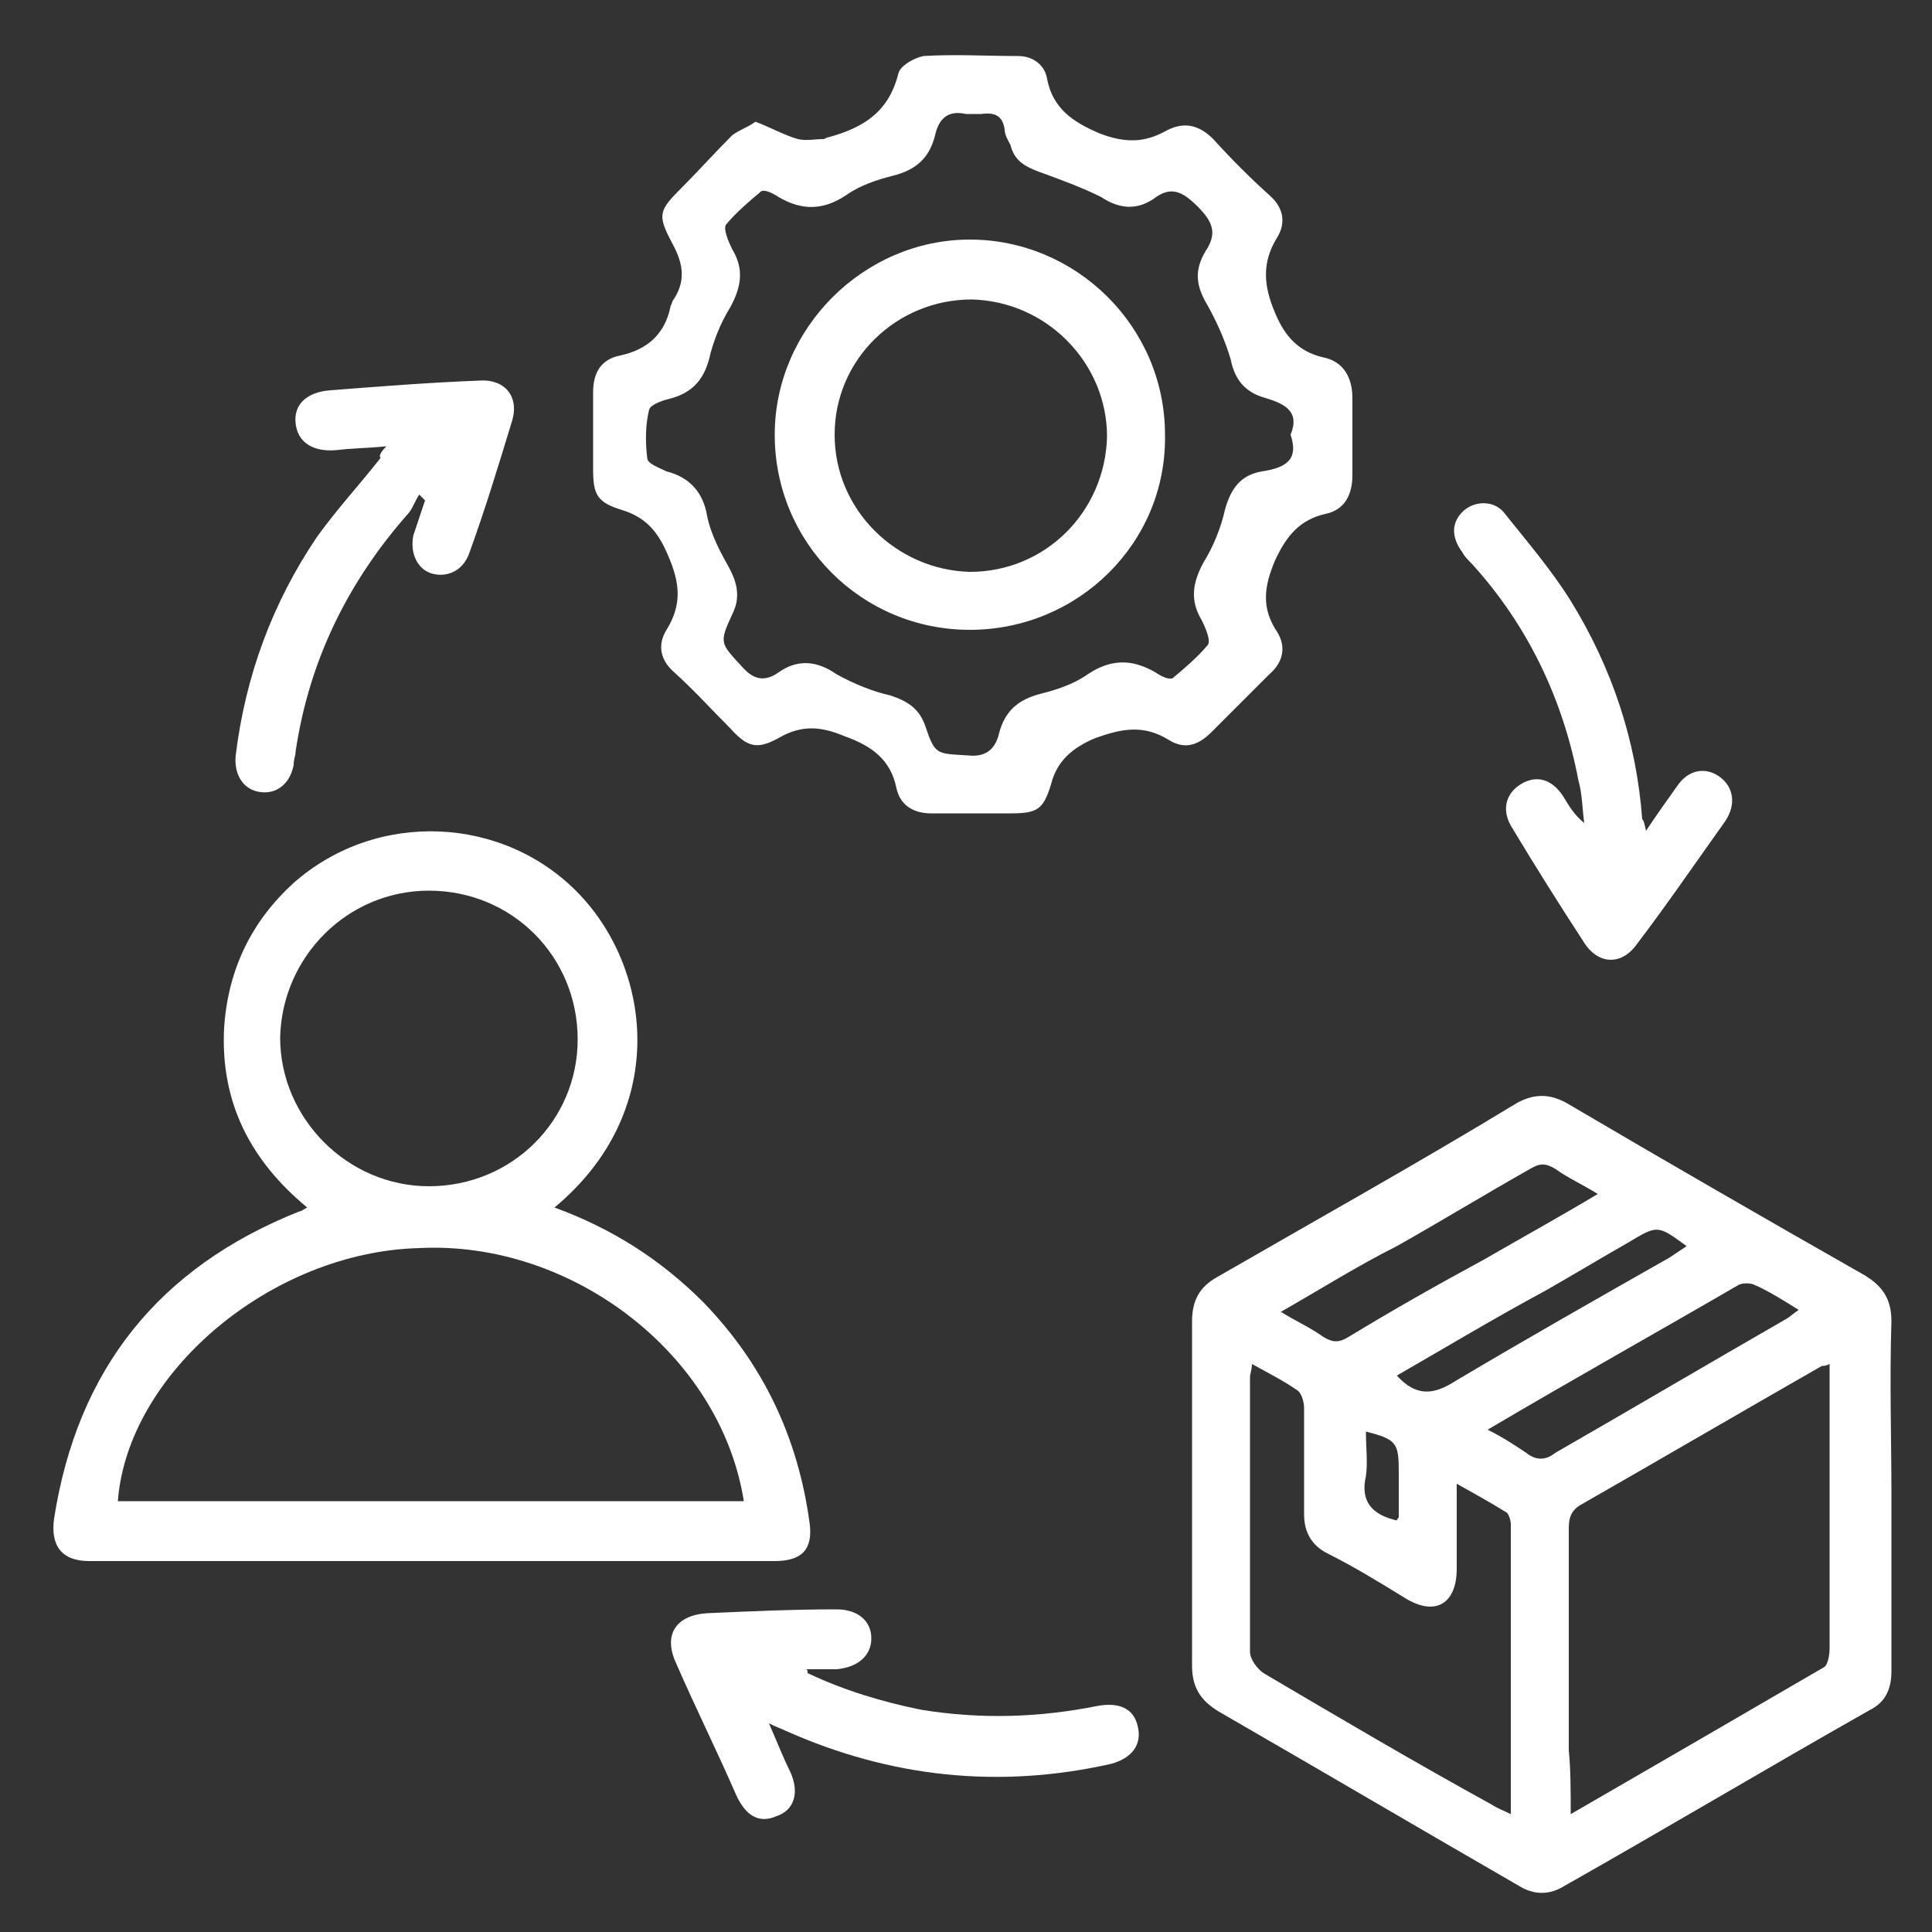
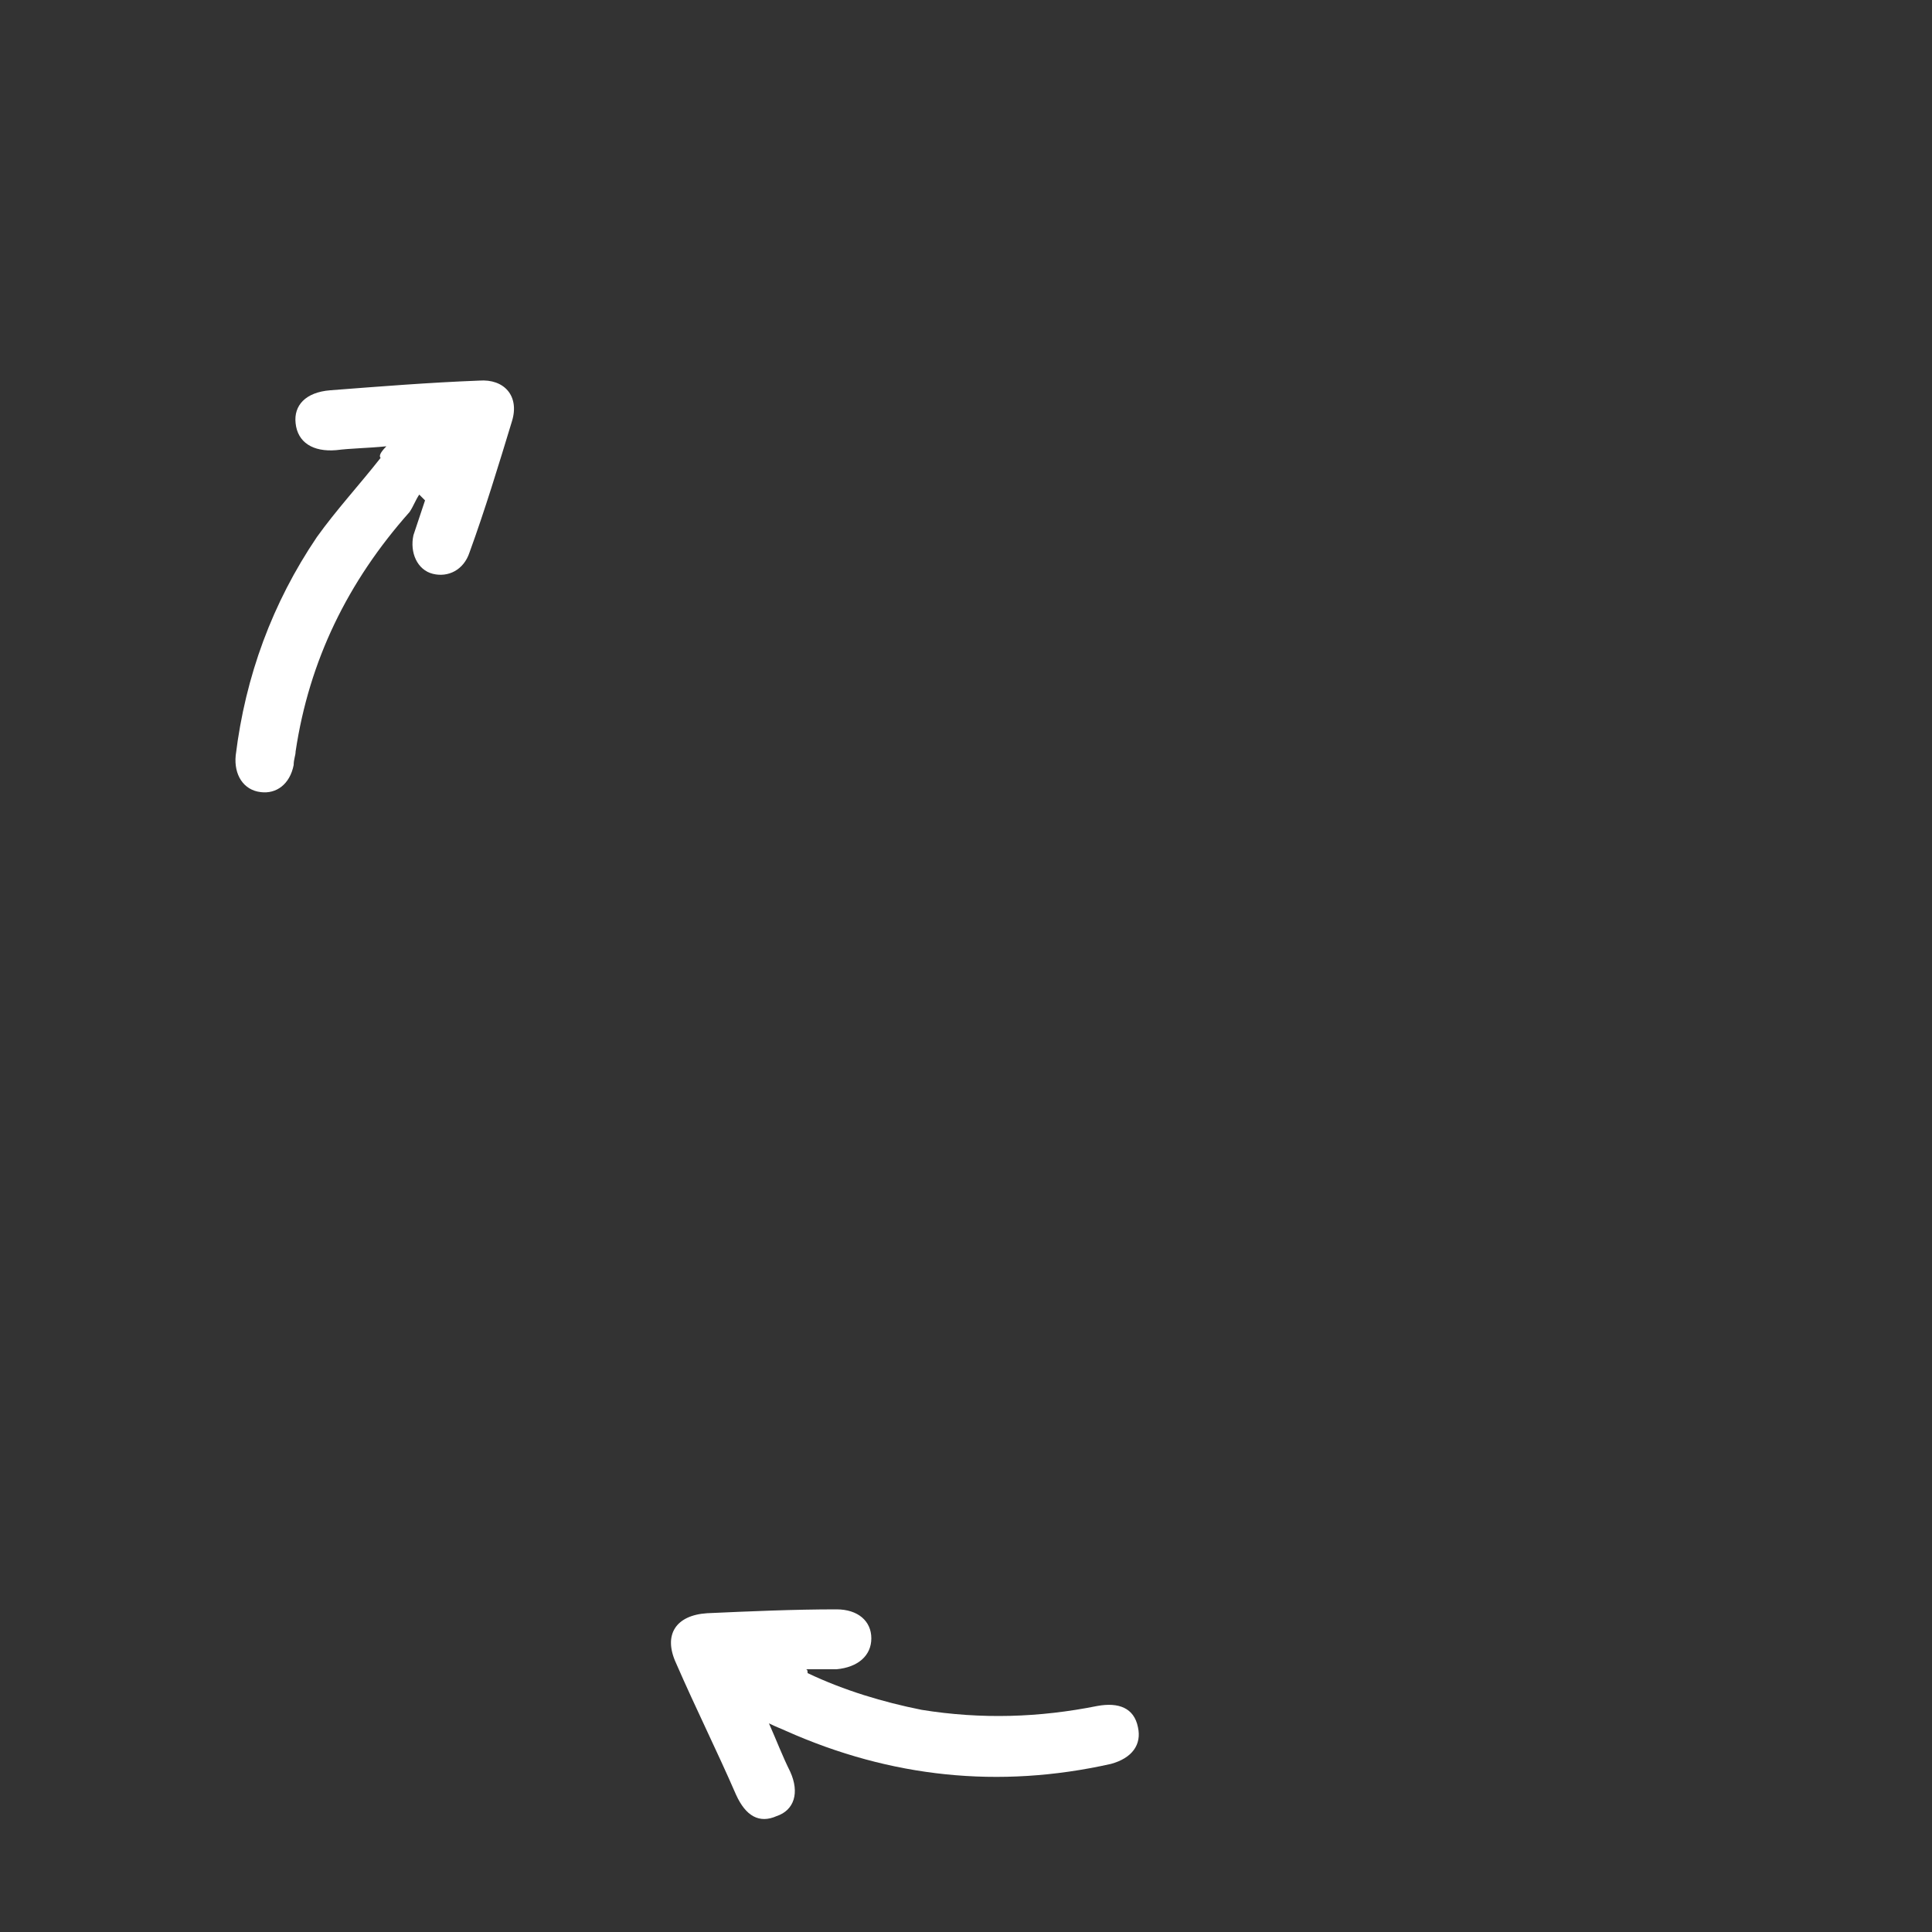
<svg xmlns="http://www.w3.org/2000/svg" version="1.1" id="Layer_1" x="0px" y="0px" viewBox="0 0 100 100" style="enable-background:new 0 0 100 100;" xml:space="preserve">
  <rect x="0" y="0" width="100" height="100" fill="#333333" stroke="none" />
  <style type="text/css">
	.st0{fill:#FFFFFF;}
</style>
  <g>
-     <path class="st0" d="M97.9,77.4c0,3,0,6.1,0,9.1c0,0.9-0.3,1.6-1.1,2c-5.3,3-10.5,6.1-15.8,9.1c-0.8,0.5-1.6,0.5-2.4,0   c-5.2-3-10.3-6-15.5-9c-1-0.6-1.4-1.3-1.4-2.4c0-5.9,0-11.8,0-17.8c0-1.1,0.4-1.8,1.3-2.3c5.2-3,10.4-5.9,15.5-9   c0.9-0.5,1.7-0.5,2.6,0c5.1,3,10.3,6,15.4,8.9c1,0.6,1.4,1.3,1.4,2.4C97.8,71.5,97.9,74.4,97.9,77.4z M81.3,93.9   c4.5-2.6,8.8-5.1,13.1-7.6c0.2-0.1,0.3-0.6,0.3-1c0-4.7,0-9.3,0-14c0-0.2,0-0.4,0-0.7c-0.2,0.1-0.3,0.1-0.4,0.1   c-4.2,2.4-8.3,4.8-12.5,7.2c-0.5,0.3-0.6,0.7-0.6,1.2c0,3.8,0,7.7,0,11.5C81.3,91.6,81.3,92.7,81.3,93.9z M64.8,70.6   c0,0.3-0.1,0.5-0.1,0.7c0,4.7,0,9.5,0,14.2c0,0.4,0.4,0.9,0.7,1.1c3.9,2.3,7.8,4.6,11.8,6.8c0.3,0.2,0.6,0.3,1,0.5   c0-5.1,0-10.1,0-15c0-0.2-0.1-0.5-0.2-0.6c-0.8-0.5-1.7-1-2.6-1.5c0,1.6,0,3,0,4.4c0,1.8-1.1,2.5-2.7,1.5c-1.3-0.8-2.6-1.6-4-2.3   c-0.8-0.4-1.2-1.1-1.2-2c0-1.8,0-3.6,0-5.5c0-0.3-0.1-0.7-0.3-0.9C66.5,71.5,65.7,71.1,64.8,70.6z M66.3,67.9   c0.8,0.5,1.5,0.8,2.2,1.3c0.5,0.3,0.8,0.3,1.3,0c2.3-1.4,4.6-2.7,7-4c1.9-1.1,3.9-2.2,5.9-3.4c-0.8-0.5-1.5-0.8-2.2-1.3   c-0.5-0.3-0.8-0.3-1.3,0c-2.3,1.3-4.6,2.7-6.9,4C70.3,65.5,68.4,66.7,66.3,67.9z M77,74c0.8,0.4,1.4,0.8,2,1.2c0.5,0.4,1,0.4,1.5,0   c4-2.3,7.9-4.6,11.9-6.9c0.2-0.1,0.4-0.3,0.7-0.5c-0.8-0.5-1.6-1-2.3-1.3c-0.2-0.1-0.6-0.1-0.8,0C85.7,69,81.4,71.4,77,74z    M72.3,71.2c1,1.1,1.9,1,3,0.3c3.7-2.2,7.4-4.3,11.1-6.4c0.3-0.2,0.6-0.4,0.9-0.6c-1.5-1.1-1.5-1.1-3-0.2c-1.4,0.8-2.9,1.7-4.3,2.5   C77.4,68.2,74.9,69.7,72.3,71.2z M72.3,78.7c0-0.1,0.1-0.1,0.1-0.2c0-0.8,0-1.5,0-2.3c0-1.5-0.1-1.7-1.7-2.1c0,0.8,0.1,1.6,0,2.3   C70.4,77.7,71,78.4,72.3,78.7z" />
-     <path class="st0" d="M28.7,62.5c3,1.1,5.5,2.7,7.7,4.9c3.1,3.2,4.9,7,5.5,11.4c0.2,1.4-0.4,2-1.8,2c-11.8,0-23.7,0-35.5,0   c-1.4,0-2-0.8-1.8-2.2C4,70.9,8.2,65.6,15.5,62.7c0.1,0,0.2-0.1,0.4-0.2c-2.9-2.4-4.5-5.4-4.3-9.3c0.2-3,1.4-5.5,3.6-7.5   c4.3-3.8,10.9-3.5,14.8,0.6C33.8,50.3,34.6,57.6,28.7,62.5z M38.5,77.7c-1.2-7.6-8.9-13.5-16.8-13.1C14,64.8,6.6,71.1,6.1,77.7   C16.9,77.7,27.7,77.7,38.5,77.7z M22.2,61.4c4.3,0,7.7-3.4,7.7-7.6c0-4.3-3.4-7.7-7.7-7.7c-4.2,0-7.6,3.4-7.7,7.6   C14.5,57.9,18,61.4,22.2,61.4z" />
-     <path class="st0" d="M39.1,6.3c0.8,0.3,1.5,0.7,2.2,0.9c0.4,0.1,0.9,0,1.3,0c0.1,0,0.2-0.1,0.3-0.1c1.8-0.5,3.1-1.3,3.6-3.3   c0.1-0.4,0.8-0.8,1.3-0.9c1.6-0.1,3.3,0,4.9,0c0.8,0,1.4,0.5,1.5,1.2c0.3,1.5,1.3,2.2,2.7,2.8c1.3,0.5,2.3,0.5,3.4-0.1   c0.9-0.5,1.7-0.4,2.5,0.4c0.9,1,1.9,2,2.9,2.9c0.7,0.6,0.9,1.4,0.4,2.2c-0.8,1.3-0.7,2.5-0.1,3.9c0.5,1.2,1.2,2,2.5,2.3   c1,0.2,1.5,1,1.5,2.1c0,1.3,0,2.7,0,4c0,1-0.4,1.8-1.4,2c-1.3,0.3-2,1.1-2.6,2.4c-0.6,1.4-0.7,2.5,0.1,3.7c0.5,0.8,0.3,1.6-0.4,2.2   c-1,1-2,2-3,3c-0.7,0.7-1.4,0.9-2.2,0.4c-1.3-0.8-2.4-0.6-3.8-0.1c-1.2,0.5-2,1.2-2.3,2.4c-0.4,1.3-0.7,1.5-2.1,1.5   c-1.4,0-2.8,0-4.1,0c-0.9,0-1.6-0.4-1.8-1.3c-0.3-1.5-1.3-2.2-2.7-2.7c-1.2-0.5-2.2-0.6-3.4,0.1c-1.1,0.6-1.6,0.5-2.5-0.5   c-1-1-1.9-2-2.9-2.9c-0.7-0.6-0.9-1.4-0.4-2.2c0.8-1.3,0.7-2.4,0.1-3.8c-0.5-1.2-1.1-2-2.4-2.4c-1.3-0.4-1.5-0.8-1.5-2.1   c0-1.3,0-2.7,0-4c0-1,0.4-1.7,1.4-1.9c1.4-0.3,2.3-1.1,2.6-2.5c0-0.1,0.1-0.2,0.1-0.3c0.7-1,0.6-1.9,0-3c-0.8-1.5-0.7-1.7,0.5-2.9   C36.1,8.9,37,7.9,37.9,7C38.3,6.7,38.7,6.6,39.1,6.3z M66.8,22.5c0.5-1.2-0.3-1.6-1.3-1.9c-1.1-0.3-1.6-1-1.8-2   c-0.3-1-0.7-1.9-1.2-2.8c-0.6-1-0.7-1.8-0.1-2.8c0.6-0.9,0.4-1.5-0.4-2.3c-0.8-0.8-1.4-1.1-2.3-0.4c-0.9,0.6-1.8,0.5-2.7-0.1   c-1-0.5-2.1-0.9-3.2-1.3c-0.8-0.3-1.3-0.6-1.5-1.4C52.2,7.3,52,7,52,6.7c-0.1-0.7-0.5-0.9-1.2-0.8c-0.3,0-0.5,0-0.8,0   c-0.9-0.2-1.4,0.2-1.6,1.1c-0.3,1.2-1,1.8-2.2,2.1c-0.8,0.2-1.7,0.5-2.4,1c-1.2,0.8-2.3,0.8-3.5,0.1c-0.3-0.2-0.7-0.4-0.9-0.3   c-0.6,0.5-1.3,1.1-1.8,1.7c-0.2,0.2,0.1,0.9,0.3,1.3c0.6,1,0.5,1.9-0.1,3c-0.5,0.8-0.9,1.8-1.1,2.7c-0.3,1.1-0.9,1.7-1.9,2   c-0.4,0.1-1.1,0.3-1.2,0.6c-0.2,0.8-0.2,1.7-0.1,2.5c0,0.3,0.6,0.5,1,0.7c1.2,0.3,1.9,1.1,2.1,2.3c0.2,1,0.7,1.9,1.2,2.8   c0.4,0.8,0.5,1.5,0.1,2.3c-0.7,1.5-0.6,1.5,0.5,2.7c0.6,0.7,1.2,0.8,1.9,0.3c1-0.7,2-0.6,3,0.1c0.9,0.5,1.9,0.9,2.8,1.1   c0.9,0.3,1.5,0.7,1.8,1.6c0.5,1.5,0.6,1.4,2.2,1.5c0.9,0.1,1.4-0.3,1.6-1.1c0.3-1.2,1-1.8,2.2-2.1c0.8-0.2,1.7-0.5,2.4-1   c1.2-0.8,2.3-0.8,3.5-0.1c0.3,0.2,0.7,0.4,0.9,0.3c0.6-0.5,1.3-1.1,1.8-1.7c0.2-0.2-0.1-0.9-0.3-1.3c-0.6-1-0.5-1.9,0.1-3   c0.5-0.8,0.9-1.8,1.1-2.7c0.3-1.1,0.8-1.8,1.9-2C66.7,24.2,67.2,23.7,66.8,22.5z" />
    <path class="st0" d="M41.8,86.6c1.9,0.9,3.9,1.5,5.9,1.9c3.1,0.5,6.1,0.4,9.1-0.2c1.1-0.2,1.9,0.1,2.1,1.1c0.2,0.9-0.3,1.6-1.4,1.9   c-5.8,1.3-11.4,0.7-16.8-1.7c-0.2-0.1-0.5-0.2-0.9-0.4c0.4,0.9,0.7,1.7,1.1,2.5c0.5,1.1,0.2,2-0.7,2.3c-0.9,0.4-1.6,0-2.1-1.1   c-1-2.3-2.1-4.5-3.1-6.8c-0.7-1.5,0-2.5,1.6-2.6c2.2-0.1,4.5-0.2,6.7-0.2c1.1,0,1.8,0.6,1.8,1.5c0,0.9-0.7,1.5-1.8,1.6   c-0.5,0-1.1,0-1.6,0C41.8,86.4,41.8,86.5,41.8,86.6z" />
    <path class="st0" d="M20,23.1c-1,0.1-1.8,0.1-2.6,0.2c-1.2,0.1-2-0.4-2.1-1.4c-0.1-0.9,0.5-1.6,1.8-1.7c2.6-0.2,5.1-0.4,7.7-0.5   c1.3-0.1,2.1,0.8,1.7,2.1c-0.7,2.3-1.4,4.6-2.2,6.8c-0.3,0.9-1.1,1.3-1.9,1.1c-0.8-0.2-1.2-1.1-1-2c0.2-0.6,0.4-1.2,0.6-1.8   c-0.1-0.1-0.2-0.2-0.3-0.3c-0.2,0.3-0.3,0.6-0.5,0.9c-3.2,3.6-5.2,7.7-5.9,12.4c0,0.2-0.1,0.4-0.1,0.7c-0.2,1-0.9,1.5-1.7,1.4   c-0.9-0.1-1.4-0.9-1.3-1.9c0.5-4.1,1.9-7.9,4.2-11.3c1-1.4,2.2-2.7,3.3-4.1C19.6,23.6,19.7,23.4,20,23.1z" />
-     <path class="st0" d="M85.2,43c0.6-0.9,1.1-1.6,1.6-2.3c0.6-0.9,1.5-1,2.2-0.5c0.7,0.5,0.9,1.4,0.3,2.3c-1.5,2.1-3,4.3-4.6,6.4   c-0.8,1.1-2,1-2.7-0.1c-1.3-2-2.5-3.9-3.7-5.9c-0.6-0.9-0.4-1.8,0.4-2.3c0.8-0.5,1.6-0.3,2.2,0.6c0.3,0.5,0.6,1,1.1,1.4   c-0.1-0.7-0.1-1.5-0.3-2.2c-0.8-4.2-2.6-8-5.5-11.2c-0.2-0.2-0.4-0.4-0.5-0.6c-0.6-0.8-0.6-1.6,0.1-2.2c0.6-0.5,1.6-0.5,2.1,0.2   c1.2,1.5,2.4,2.9,3.4,4.5c2.1,3.4,3.4,7.2,3.7,11.3C85.1,42.5,85.1,42.6,85.2,43z" />
-     <path class="st0" d="M50.2,32.6c-5.6,0-10.1-4.5-10.1-10.1c0-5.5,4.6-10.1,10.1-10.1c5.5,0,10.1,4.5,10.1,10.1   C60.4,28.1,55.8,32.6,50.2,32.6z M50.2,29.6c3.9,0,7-3.1,7.1-7c0-3.8-3.1-7-7-7.1c-3.9,0-7.1,3.1-7.1,7   C43.2,26.4,46.4,29.5,50.2,29.6z" />
  </g>
</svg>